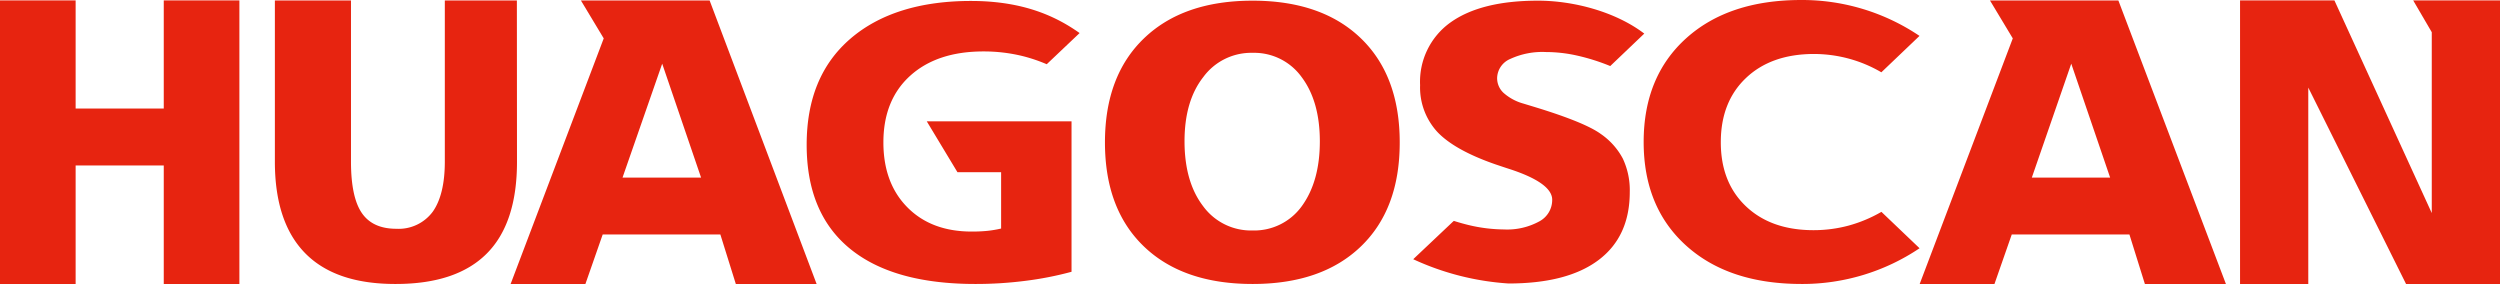
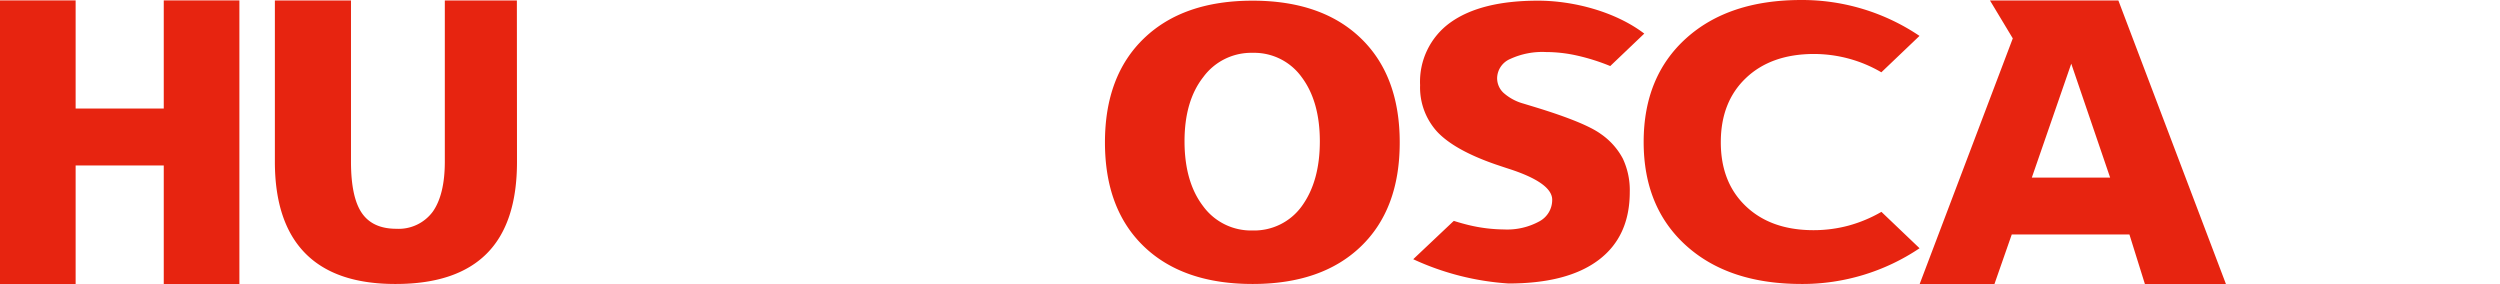
<svg xmlns="http://www.w3.org/2000/svg" viewBox="0 0 412.19 46.82">
  <defs>
    <style>.cls-1{fill:#e72410;fill-rule:evenodd;}</style>
  </defs>
  <g id="图层_2" data-name="图层 2">
    <g id="图层_1-2" data-name="图层 1">
      <polygon class="cls-1" points="27 17.9 12.47 17.9 12.47 0.07 0 0.07 0 46.82 12.47 46.82 12.47 27.28 27 27.28 27 46.82 39.47 46.82 39.47 0.07 27 0.07 27 17.9" />
      <path class="cls-1" d="M85.22.08H73.34V26.66c0,3.64-.68,6.4-2,8.26a7,7,0,0,1-6,2.8q-3.91,0-5.69-2.61t-1.78-8.45V.08H45.32V26.66q0,10,5,15.09t14.92,5.07q10,0,15-5t5-15.13Z" />
      <path class="cls-1" d="M299,8.9a22.2,22.2,0,0,1,5.76.75,22,22,0,0,1,5.43,2.27l6.29-6A34.63,34.63,0,0,0,297,0q-12,0-19,6.32t-7,17.09q0,10.76,7,17.08t19,6.33a34.63,34.63,0,0,0,19.49-5.89l-6.29-6a22.77,22.77,0,0,1-5.43,2.27,22.2,22.2,0,0,1-5.76.75q-7,0-11.15-3.94t-4.14-10.57q0-6.63,4.14-10.57T299,8.9Z" />
-       <polygon class="cls-1" points="397.88 0.07 400.94 5.31 400.94 35.13 384.89 0.07 369.33 0.07 369.33 46.82 380.58 46.82 380.58 14.44 396.7 46.82 412.19 46.82 412.19 0.07 397.88 0.07" />
-       <path class="cls-1" d="M169,46.31a54.78,54.78,0,0,0,7.67-1.5V20H152.8l5.06,8.39h7.2v9.29a18.33,18.33,0,0,1-2.24.38,25.83,25.83,0,0,1-2.6.12q-6.67,0-10.62-4t-3.95-10.7q0-7,4.43-11t12.09-4a26.84,26.84,0,0,1,6.41.76,26.38,26.38,0,0,1,4,1.35L178,5.45C174.24,2.79,168.93.21,160.36.16S145,2.24,140.18,6.41,133,16.39,133,23.88s2.36,13.18,7.09,17.08,11.64,5.86,20.74,5.86A64,64,0,0,0,169,46.31Z" />
      <path class="cls-1" d="M263.91,22.07q-2.62-1.89-10.66-4.36l-2.07-.63a8.23,8.23,0,0,1-3.25-1.74,3.3,3.3,0,0,1-1.09-2.47A3.51,3.51,0,0,1,249,9.72a12.63,12.63,0,0,1,5.91-1.14,23.54,23.54,0,0,1,5.1.58,34,34,0,0,1,5.48,1.73l5.61-5.35C266.36,1.93,259.43.11,253.58.11q-9.41,0-14.44,3.6a12,12,0,0,0-5,10.33A10.84,10.84,0,0,0,237,21.77q2.86,3,9.54,5.32c.59.2,1.44.49,2.53.84,4.56,1.51,6.85,3.19,6.85,5a4,4,0,0,1-2.14,3.58,11.05,11.05,0,0,1-5.82,1.32,25.64,25.64,0,0,1-5.88-.74c-.78-.19-1.58-.42-2.38-.67l-.22.2-6.35,6-.12.12a44.16,44.16,0,0,0,15.7,4q9.73,0,14.87-3.88t5.13-11.24a12.22,12.22,0,0,0-1.15-5.48A11.46,11.46,0,0,0,263.91,22.07Z" />
      <path class="cls-1" d="M230.78,23.48q0-11-6.42-17.18T206.53.11Q195.1.11,188.64,6.3t-6.46,17.18q0,11,6.44,17.17t17.91,6.17q11.4,0,17.83-6.17t6.42-17.17ZM214.63,34h0a9.67,9.67,0,0,1-8.1,4,9.78,9.78,0,0,1-8.16-4q-3.06-4-3.07-10.67t3.09-10.62a9.81,9.81,0,0,1,8.14-4,9.65,9.65,0,0,1,8.08,4q3,4,3,10.6T214.63,34Z" />
-       <path class="cls-1" d="M95.78.08l3.76,6.25L84.19,46.82H96.52l2.85-8.16h19.4l2.55,8.16h13.32L117,.08Zm6.86,29.2h0l6.54-18.78,6.41,18.78Z" />
      <path class="cls-1" d="M328.1.08l3.76,6.25L316.51,46.82h12.33l2.85-8.16h19.4l2.55,8.16H367L349.27.08ZM335,29.28h0L341.5,10.5l6.41,18.78Z" />
    </g>
  </g>
</svg>